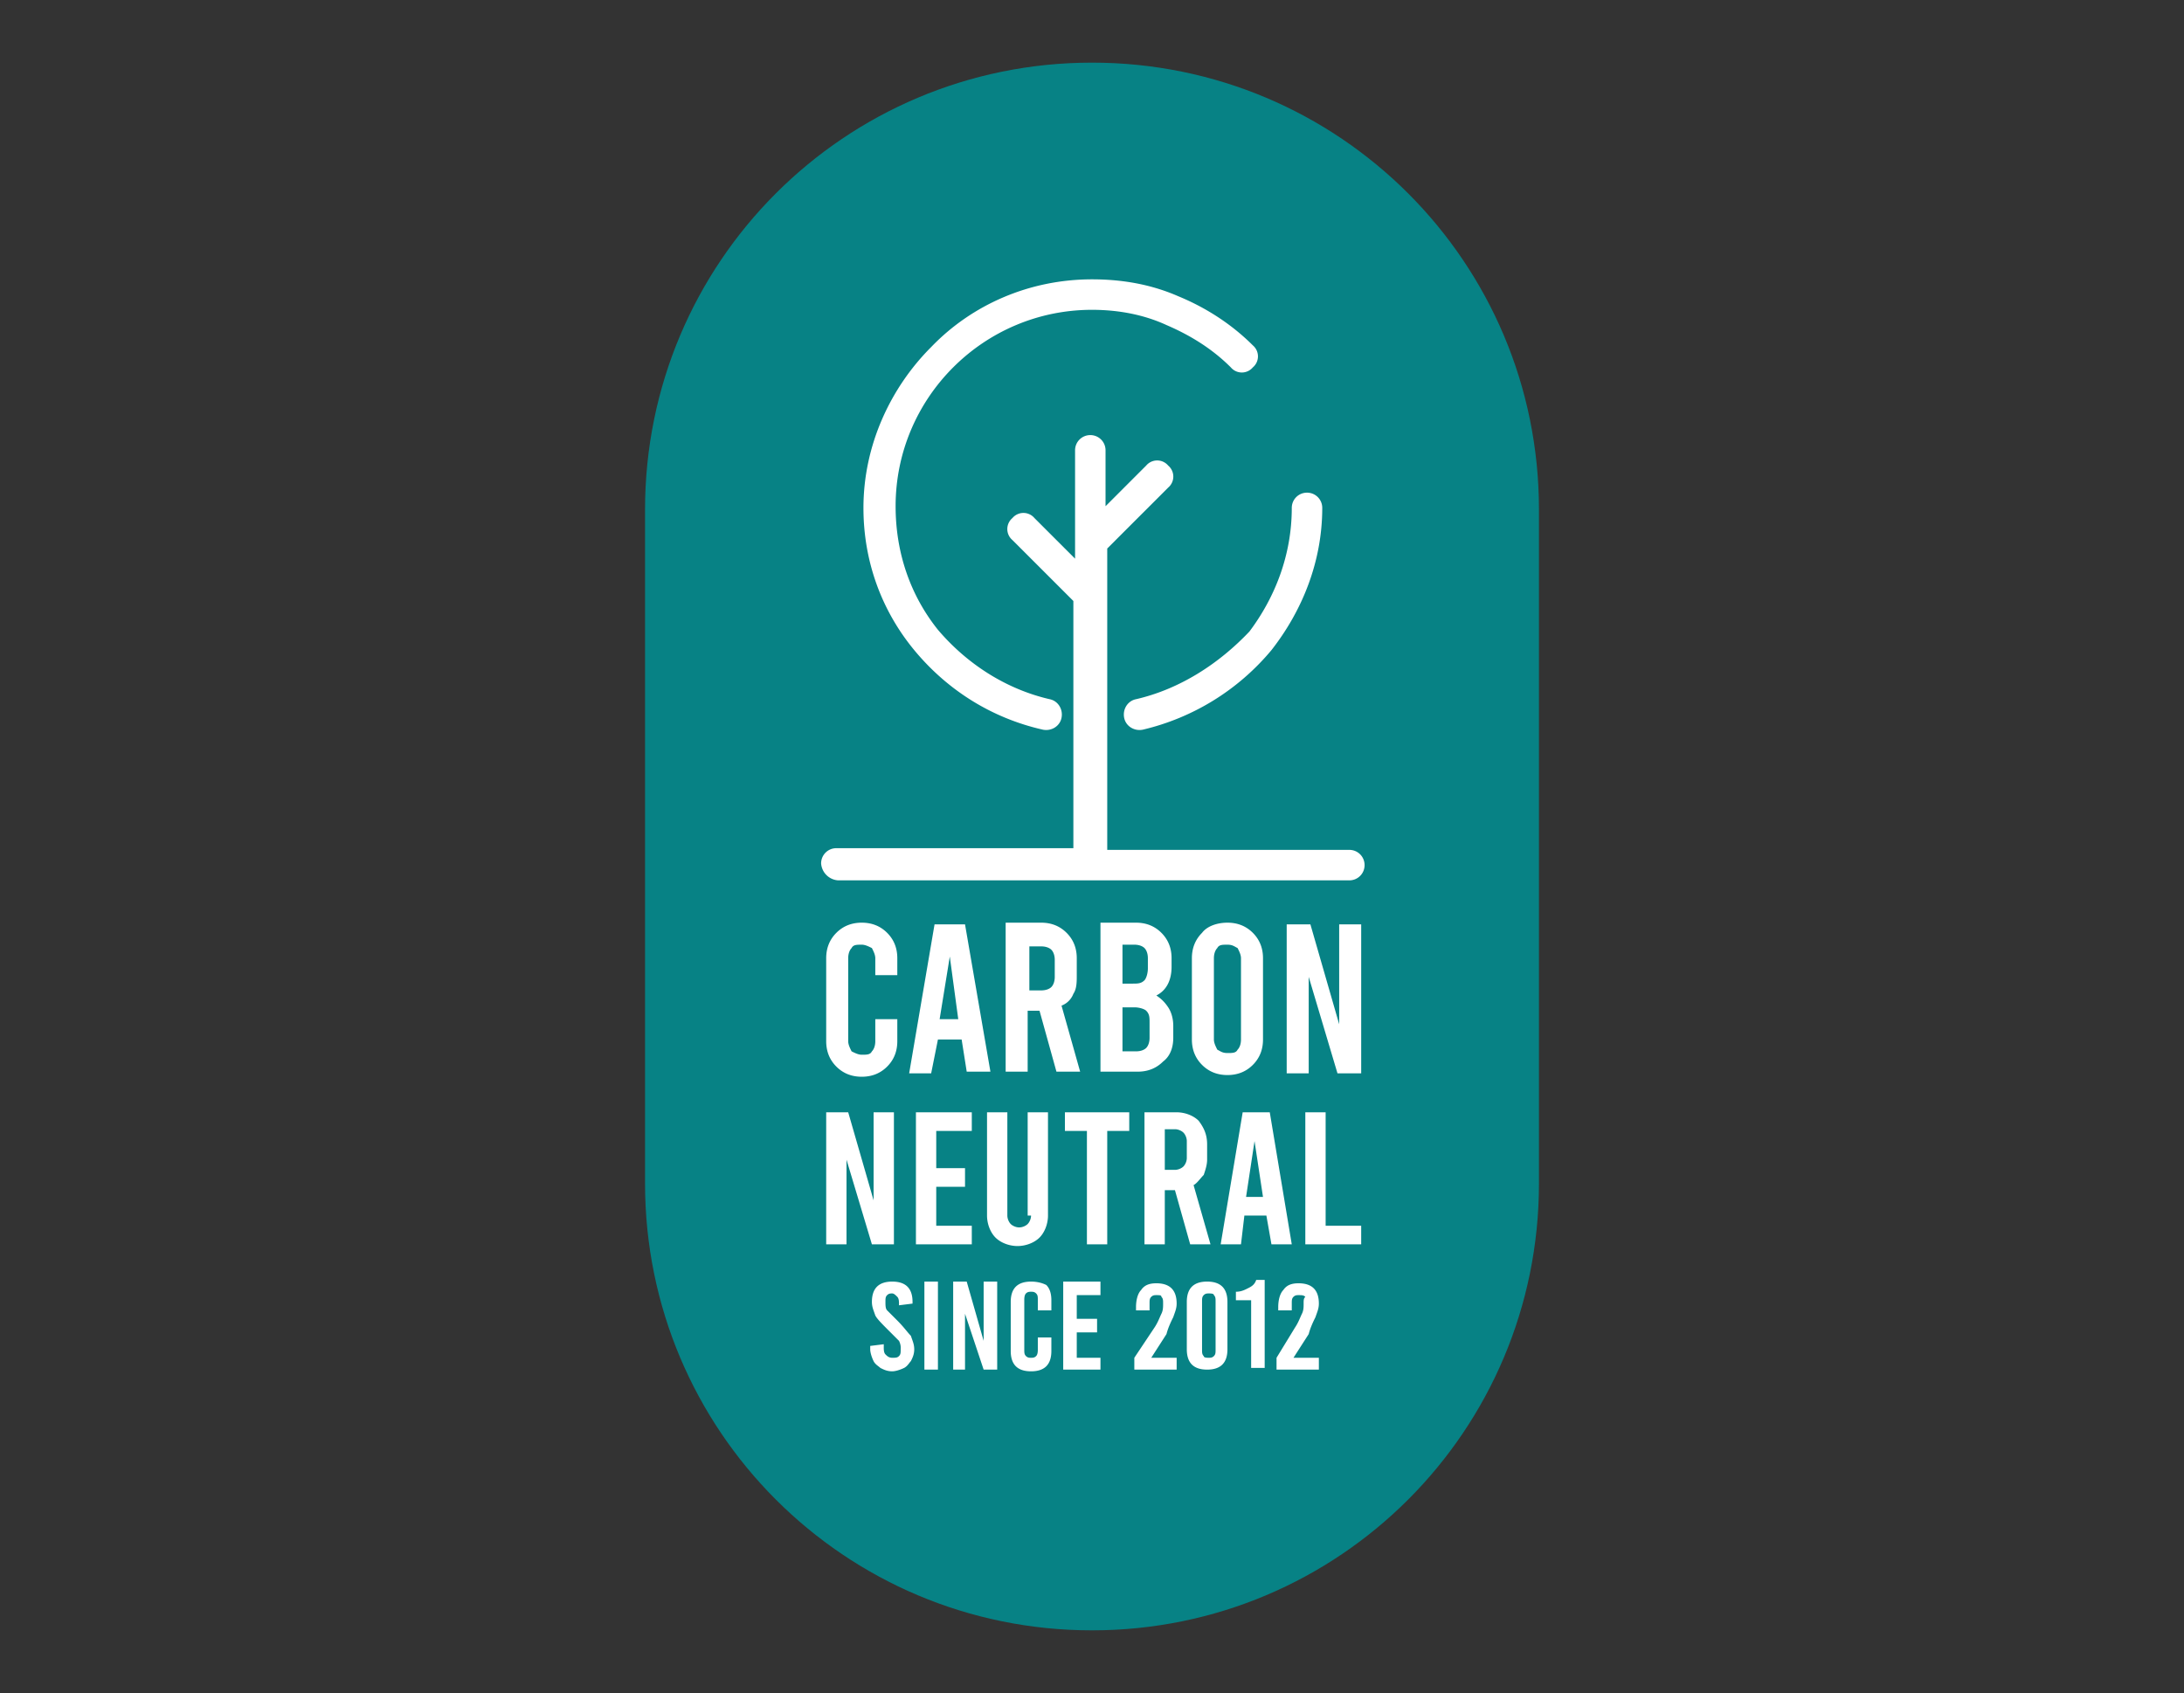
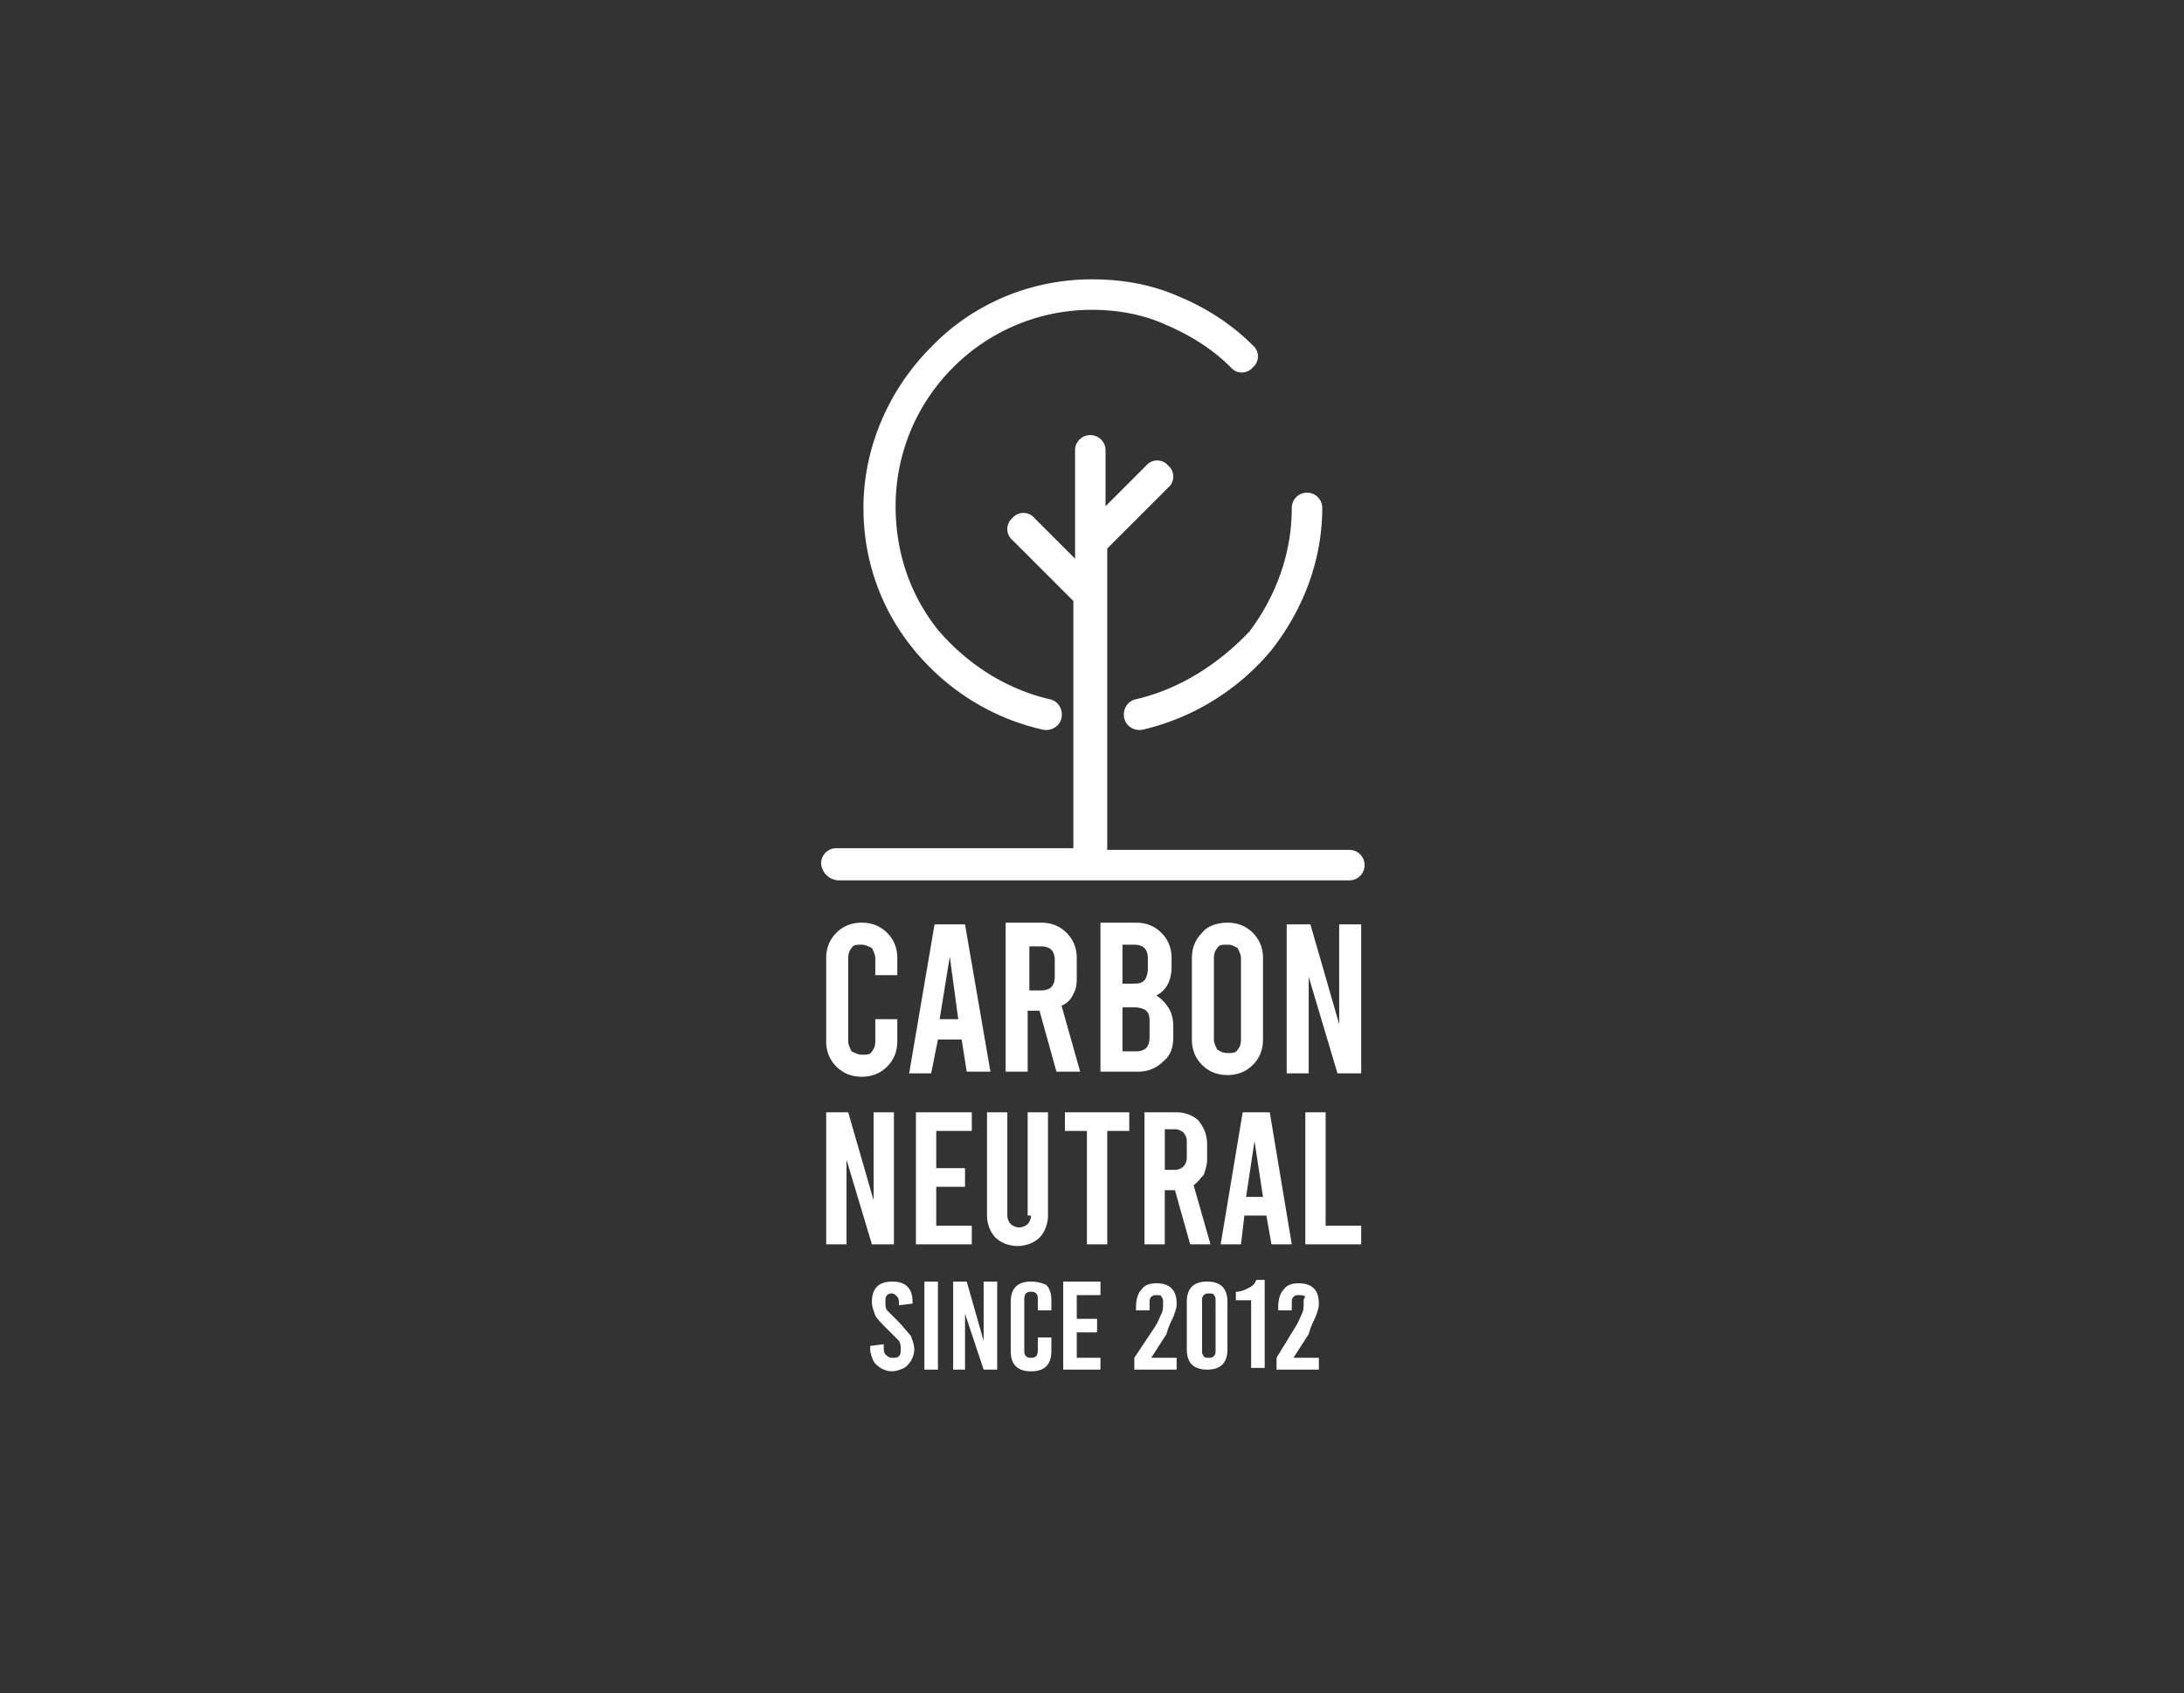
<svg xmlns="http://www.w3.org/2000/svg" viewBox="0 0 129 100">
  <rect x="0" y="0" width="129" height="100" fill="#333333" stroke="none" />
-   <path d="M38.1 30.1c0-14.6 11.8-26.4 26.4-26.4s26.4 11.8 26.4 26.4v39.8c0 14.6-11.8 26.4-26.4 26.4S38.1 84.5 38.1 69.9V30.1z" fill-rule="evenodd" fill="#078285" />
  <g fill="#fff">
    <path d="M53 57.6v-1c0-.6-.2-1.1-.6-1.5s-.9-.6-1.5-.6-1.1.2-1.5.6-.6.9-.6 1.5v4.9c0 .6.2 1.1.6 1.5s.9.6 1.5.6 1.1-.2 1.5-.6.6-.9.6-1.5v-1.3h-1.3v1.3c0 .3-.1.5-.2.6-.1.2-.3.2-.6.2-.2 0-.4-.1-.6-.2-.1-.2-.2-.4-.2-.6v-4.9c0-.3.1-.5.2-.6.1-.2.3-.2.6-.2.2 0 .4.1.6.2.1.2.2.4.2.6v1H53zm2.4 3.8h1.4l.3 1.9h1.4L57 54.6h-1.8l-1.5 8.8H55l.4-2zm.7-4.9l.5 3.7h-1.1l.6-3.7zm7.3 2.2c.2-.3.2-.7.2-1.1v-1c0-.6-.2-1.1-.6-1.5s-.9-.6-1.5-.6h-2.1v8.8h1.3v-3.6h.7l1 3.6h1.4l-1.1-3.9a1.21 1.21 0 0 0 .7-.7zm-1.1-1c0 .3-.1.5-.2.6s-.3.2-.6.2h-.7v-2.6h.7c.3 0 .5.1.6.2s.2.3.2.6v1zm7 3.6v-.7c0-.4-.1-.8-.3-1.1s-.4-.5-.7-.7c.6-.3.9-.9.9-1.7v-.5c0-.6-.2-1.1-.6-1.5s-.9-.6-1.5-.6H65v8.8h2.2c.6 0 1.1-.2 1.5-.6.4-.3.6-.8.6-1.4zm-3-5.5h.7c.3 0 .5.1.6.2s.2.3.2.6v.6c0 .3-.1.6-.2.7-.2.2-.4.2-.7.2h-.6v-2.3zm1.6 5.5c0 .3-.1.5-.2.6s-.3.2-.6.2h-.8v-2.6h.7c.3 0 .6.1.7.2.2.2.2.4.2.7v.9zm6.1 1.6c.4-.4.6-.9.6-1.5v-4.8c0-.6-.2-1.1-.6-1.5s-.9-.6-1.5-.6-1.2.2-1.5.6c-.4.4-.6.9-.6 1.5v4.8c0 .6.2 1.1.6 1.5s.9.6 1.5.6 1.1-.2 1.5-.6zm-2.3-1.5v-4.8c0-.3.1-.5.2-.6.1-.2.3-.2.6-.2s.4.1.6.2c.1.2.2.4.2.6v4.8c0 .3-.1.5-.2.6-.1.2-.3.2-.6.2s-.4-.1-.6-.2c-.1-.2-.2-.4-.2-.6zm7.4-.9l-1.7-5.9H76v8.8h1.3v-5.7l1.7 5.7h1.4v-8.8h-1.3zM51.6 70.9l-1.5-5.2h-1.3v7.8H50v-5l1.5 5h1.3v-7.8h-1.2zm5.8 1.5h-2.1v-2.3H57V69h-1.7v-2.2h2.1v-1.1h-3.3v7.8h3.3zm3.5-.6c0 .2-.1.4-.2.5s-.3.2-.5.2-.4-.1-.5-.2-.2-.3-.2-.5v-6.1h-1.2v6.1c0 .5.2 1 .5 1.3s.8.5 1.3.5 1-.2 1.3-.5.5-.8.5-1.3v-6.1h-1.2v6.1zm2-5h1.3v6.7h1.2v-6.7h1.3v-1.1h-3.8zm8.2 2.6c.1-.3.2-.6.2-.9v-.9c0-.6-.2-1-.5-1.4-.3-.3-.8-.5-1.3-.5h-1.9v7.8h1.2v-3.2h.6l.9 3.2h1.2l-1-3.5c.2-.1.4-.4.6-.6zm-1-1c0 .2-.1.4-.2.5s-.3.2-.5.2h-.6v-2.4h.6c.2 0 .4.1.5.2s.2.3.2.5v1zm3.4 3.4h1.3l.3 1.7h1.2L75 65.7h-1.6l-1.3 7.8h1.2l.2-1.7zm.6-4.4l.5 3.3h-1l.5-3.3zm4.2-1.7h-1.2v7.8h3.3v-1.1h-2.1zM53 78l-.6-.6c-.1-.1-.1-.3-.1-.5s0-.3.1-.4.2-.1.3-.1.2.1.3.2.1.3.1.4v.1l.8-.1v-.1c0-.4-.1-.7-.3-.9s-.5-.3-.9-.3-.7.1-.9.3-.3.5-.3.9c0 .3.1.5.2.8.1.2.4.5.8.9l.6.6a.9.9 0 0 1 .1.5c0 .2 0 .3-.1.4s-.2.1-.4.1-.3-.1-.4-.2-.1-.3-.1-.4v-.2l-.8.1v.2c0 .2.1.5.2.7s.3.3.4.4c.2.1.4.2.7.2.2 0 .5-.1.7-.2s.3-.3.4-.4c.1-.2.2-.4.2-.7s-.1-.5-.2-.8c-.2-.2-.4-.5-.8-.9zm1.6-2.3h.8v5.2h-.8zm3.5 3.5l-1-3.5h-.8v5.2h.7v-3.3l1.1 3.3h.8v-5.2h-.8zm2.8-3.5c-.4 0-.7.1-.9.3s-.3.5-.3.9v2.9c0 .4.1.7.3.9s.5.3.9.3.7-.1.9-.3.3-.5.3-.9V79h-.8v.7c0 .1 0 .3-.1.4s-.2.1-.3.1-.2 0-.3-.1-.1-.2-.1-.4v-2.9c0-.1 0-.3.1-.4s.2-.1.3-.1.2 0 .3.1.1.2.1.4v.6h.8v-.6c0-.4-.1-.7-.3-.9-.2-.1-.5-.2-.9-.2zm1.9 5.2H65v-.7h-1.4v-1.5h1.2v-.8h-1.2v-1.4H65v-.8h-2.2zm6.5-3.1c.1-.3.2-.5.2-.8 0-.4-.1-.7-.3-.9s-.5-.3-.9-.3-.7.1-.9.4c-.2.2-.3.6-.3 1v.2h.8V77c0-.2 0-.3.1-.4s.2-.1.3-.1c.2 0 .3 0 .3.1.1.1.1.2.1.4s0 .4-.1.6-.2.5-.4.8L67 80.2v.7h2.5v-.7H68l.9-1.4c.1-.4.3-.8.4-1zm2-2.1c-.4 0-.7.1-.9.3s-.3.5-.3.9v2.8c0 .4.1.7.3.9s.5.3.9.3.7-.1.9-.3.3-.5.3-.9v-2.8c0-.4-.1-.7-.3-.9s-.5-.3-.9-.3zm.5 4c0 .2 0 .3-.1.4s-.2.1-.3.1-.3 0-.3-.1c-.1-.1-.1-.2-.1-.4v-2.8c0-.2 0-.3.1-.4s.2-.1.3-.1.3 0 .3.1c.1.1.1.2.1.4v2.8zm1.9-3.6c-.2.1-.4.2-.7.2v.5h.9v4h.8v-5.2h-.5c-.1.3-.3.4-.5.5zm4 1.7c.1-.3.2-.5.2-.8 0-.4-.1-.7-.3-.9s-.5-.3-.9-.3-.7.1-.9.4c-.2.2-.3.6-.3 1v.2h.8V77c0-.2 0-.3.1-.4s.2-.1.3-.1c.2 0 .3 0 .4.1-.1.1-.1.2-.1.4s0 .4-.1.6-.2.5-.4.8l-1.1 1.8v.7h2.5v-.7h-1.5l.9-1.4c.1-.4.3-.8.4-1zM49.5 52h15 0 0 15.2c.5 0 .9-.4.9-.9s-.4-.9-.9-.9H65.4V32.4l3.6-3.6a.85.85 0 0 0 0-1.3.85.85 0 0 0-1.3 0l-2.4 2.4v-3.3c0-.5-.4-.9-.9-.9s-.9.4-.9.9V33l-2.4-2.4a.85.85 0 0 0-1.3 0 .85.85 0 0 0 0 1.3l3.6 3.6v14.6h-14c-.5 0-.9.4-.9.9a1.08 1.08 0 0 0 1 1z" />
    <path d="M67.1 41.3c-.5.1-.8.6-.7 1.1s.6.8 1.1.7a14.09 14.09 0 0 0 7.6-4.7c1.8-2.3 3-5.2 3-8.4 0-.5-.4-.9-.9-.9s-.9.4-.9.9c0 2.8-1 5.3-2.5 7.3-1.8 1.9-4.1 3.4-6.7 4zm-5.5 1.8c.5.1 1-.2 1.1-.7s-.2-1-.7-1.1c-2.6-.6-4.9-2.1-6.6-4.1-1.6-2-2.5-4.5-2.5-7.3 0-3.2 1.3-6.1 3.4-8.2s5-3.4 8.2-3.4c1.6 0 3.1.3 4.4.9 1.4.6 2.7 1.4 3.8 2.5a.85.85 0 0 0 1.3 0 .85.85 0 0 0 0-1.3c-1.2-1.2-2.7-2.2-4.4-2.9-1.6-.7-3.3-1-5.1-1-3.7 0-7.1 1.5-9.5 4-2.4 2.4-4 5.8-4 9.5 0 3.2 1.1 6.1 3 8.4s4.5 4 7.6 4.7z" />
  </g>
</svg>